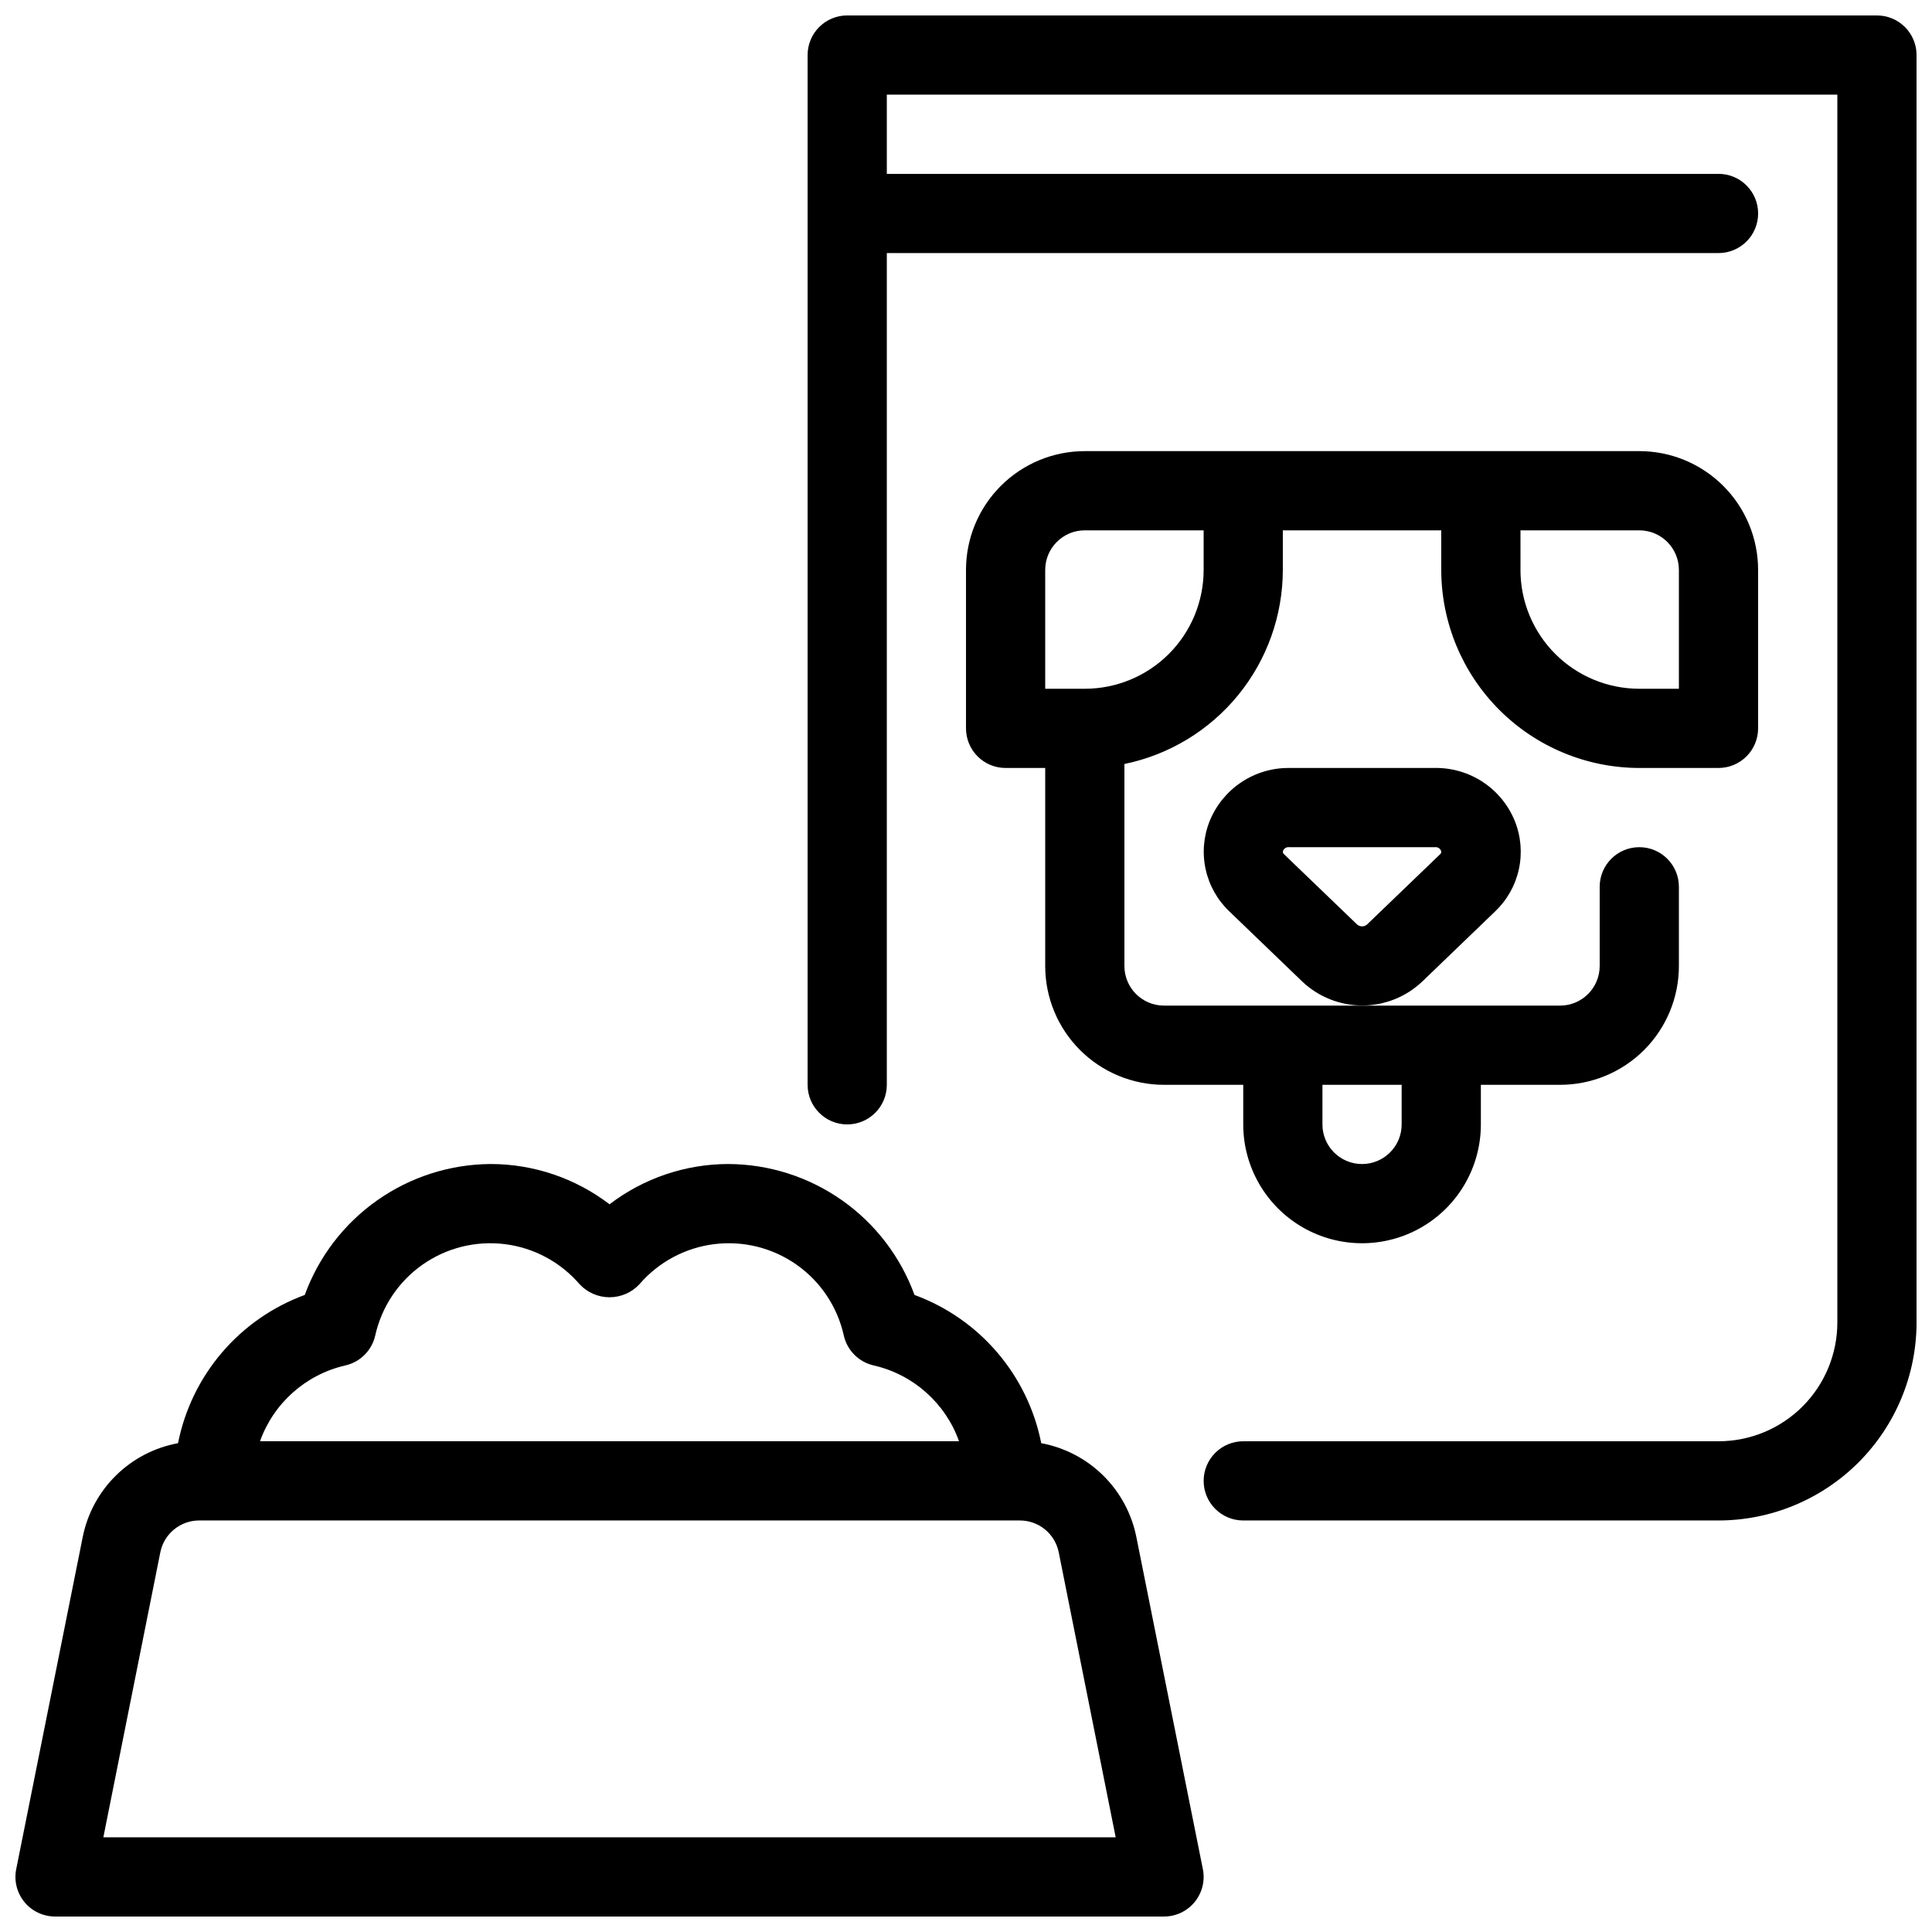
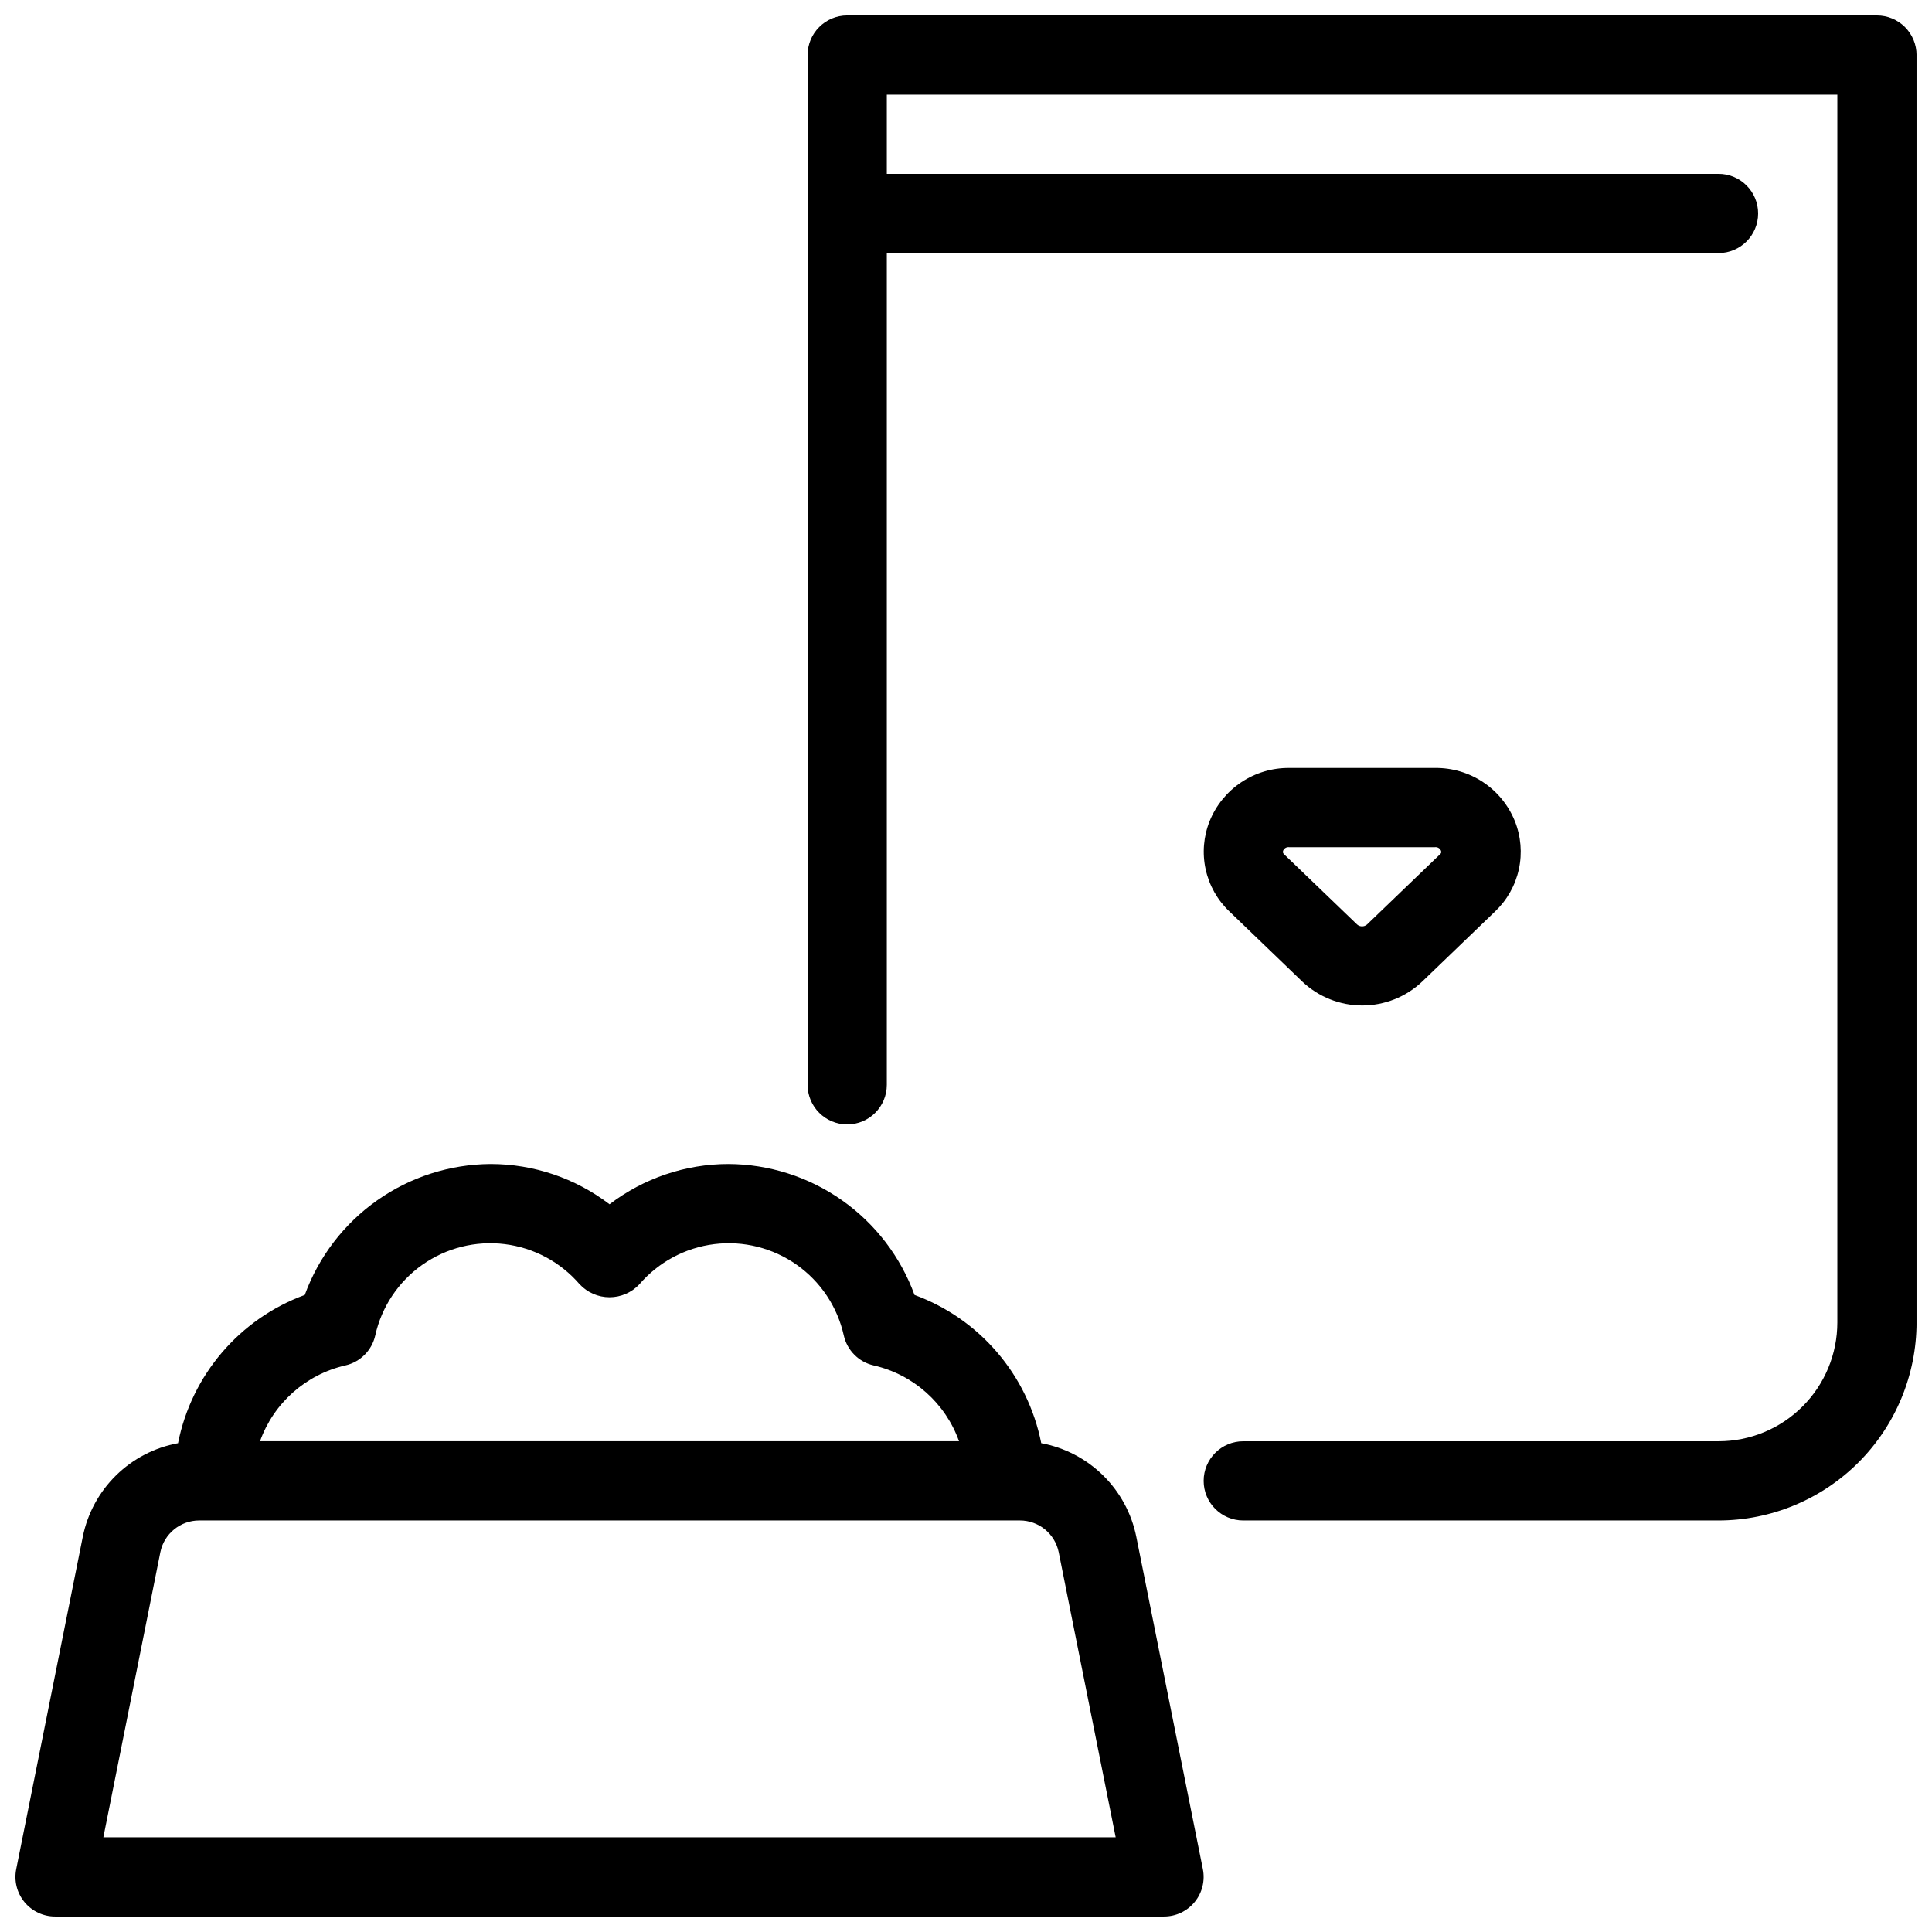
<svg xmlns="http://www.w3.org/2000/svg" width="800px" height="800px" version="1.1" viewBox="144 144 512 512">
  <defs>
    <clipPath id="b">
      <path d="m358 148.09h293.9v398.91h-293.9z" />
    </clipPath>
    <clipPath id="a">
      <path d="m148.09 452h314.91v199.9h-314.91z" />
    </clipPath>
  </defs>
  <g clip-path="url(#b)">
    <path d="m641.41 148.09h-272.89c-5.797 0-10.496 4.699-10.496 10.496v272.9c0 5.797 4.699 10.496 10.496 10.496s10.496-4.699 10.496-10.496v-220.42h220.41c5.797 0 10.496-4.699 10.496-10.496s-4.699-10.496-10.496-10.496h-220.41v-20.992h251.9v325.38c0 8.352-3.316 16.363-9.223 22.266-5.902 5.906-13.914 9.223-22.266 9.223h-125.95c-5.797 0-10.496 4.699-10.496 10.496 0 5.797 4.699 10.496 10.496 10.496h125.95c13.914-0.016 27.254-5.551 37.094-15.387 9.836-9.84 15.371-23.18 15.387-37.094v-335.87c0-2.785-1.105-5.453-3.074-7.422s-4.637-3.074-7.422-3.074z" />
  </g>
-   <path d="m599.42 347.52c2.785 0 5.453-1.105 7.422-3.074s3.074-4.641 3.074-7.422v-41.984c0-8.352-3.316-16.359-9.223-22.266-5.902-5.906-13.914-9.223-22.266-9.223h-146.94c-8.352 0-16.363 3.316-22.266 9.223-5.906 5.906-9.223 13.914-9.223 22.266v41.984c0 2.781 1.105 5.453 3.074 7.422s4.637 3.074 7.422 3.074h10.496v52.48c0 8.352 3.316 16.359 9.223 22.266 5.902 5.902 13.914 9.223 22.266 9.223h20.992v10.496c0 11.246 6 21.645 15.742 27.27 9.742 5.621 21.746 5.621 31.488 0 9.742-5.625 15.742-16.023 15.742-27.27v-10.496h20.992c8.352 0 16.363-3.32 22.266-9.223 5.906-5.906 9.223-13.914 9.223-22.266v-20.992c0-5.797-4.699-10.496-10.496-10.496-5.797 0-10.496 4.699-10.496 10.496v20.992c0 2.781-1.105 5.453-3.074 7.422s-4.637 3.074-7.422 3.074h-104.96c-5.797 0-10.496-4.699-10.496-10.496v-53.531c11.844-2.438 22.488-8.883 30.137-18.25 7.644-9.367 11.832-21.086 11.844-33.18v-10.496h41.984v10.496c0.02 13.914 5.555 27.25 15.391 37.09 9.84 9.84 23.176 15.371 37.09 15.391zm-104.96 83.969h20.992v10.496c0 5.797-4.699 10.496-10.496 10.496s-10.496-4.699-10.496-10.496zm-31.484-136.45c0 8.352-3.32 16.359-9.223 22.266-5.906 5.902-13.918 9.223-22.266 9.223h-10.496v-31.488c0-5.797 4.699-10.496 10.496-10.496h31.488zm83.969 0-0.004-10.496h31.488c2.785 0 5.453 1.105 7.422 3.074s3.074 4.637 3.074 7.422v31.488h-10.496c-8.352 0-16.359-3.32-22.266-9.223-5.902-5.906-9.223-13.914-9.223-22.266z" />
  <path d="m524.25 347.52h-38.582c-4.519-0.043-8.945 1.273-12.707 3.781-3.762 2.508-6.68 6.086-8.379 10.273-1.633 4.062-2.008 8.523-1.07 12.805 0.934 4.277 3.137 8.176 6.316 11.188l19.293 18.559c4.289 4.066 9.977 6.336 15.891 6.336 5.914 0 11.602-2.269 15.891-6.336l19.293-18.559c3.18-3.012 5.383-6.91 6.316-11.188 0.938-4.281 0.562-8.742-1.07-12.805-1.707-4.207-4.641-7.797-8.422-10.305-3.781-2.508-8.234-3.812-12.77-3.75zm1.332 22.922-19.301 18.559c-0.754 0.66-1.883 0.66-2.633 0l-19.301-18.559c-0.348-0.336-0.473-0.566-0.285-1.051 0.281-0.613 0.934-0.969 1.605-0.879h38.582c0.684-0.09 1.344 0.281 1.617 0.91 0.188 0.453 0.082 0.684-0.285 1.02z" />
  <g clip-path="url(#a)">
    <path d="m419.94 526.46c-3.578-18.059-16.305-32.945-33.586-39.285-3.695-10.133-10.402-18.891-19.223-25.094-8.816-6.203-19.328-9.559-30.109-9.605-11.383 0.012-22.445 3.762-31.488 10.672-9.043-6.91-20.105-10.66-31.488-10.672-10.773 0.059-21.273 3.418-30.082 9.621-8.809 6.203-15.508 14.953-19.199 25.078-17.281 6.34-30.008 21.227-33.586 39.285-6.203 1.137-11.922 4.109-16.422 8.527-4.5 4.418-7.57 10.082-8.82 16.266l-17.633 88.051c-0.633 3.09 0.16 6.297 2.152 8.738 1.996 2.441 4.981 3.856 8.133 3.856h293.89c3.152 0 6.137-1.414 8.129-3.856 1.996-2.441 2.785-5.648 2.156-8.738l-17.633-88.051c-1.246-6.176-4.312-11.836-8.801-16.254-4.488-4.418-10.199-7.391-16.391-8.539zm-184.43-20.602c3.957-0.895 7.047-3.988 7.934-7.949 1.688-7.578 6.137-14.258 12.484-18.73 6.344-4.477 14.129-6.426 21.836-5.473 7.703 0.953 14.777 4.746 19.84 10.633 2.051 2.199 4.918 3.449 7.926 3.449 3.004 0 5.875-1.25 7.922-3.449 5.062-5.887 12.137-9.68 19.844-10.633 7.703-0.953 15.488 0.996 21.836 5.473 6.344 4.473 10.793 11.152 12.48 18.73 0.887 3.961 3.977 7.055 7.938 7.949 10.469 2.398 18.992 9.973 22.605 20.086h-185.25c3.617-10.113 12.141-17.688 22.609-20.086zm-64.121 125.05 15.105-75.57c0.996-4.891 5.305-8.402 10.297-8.398h217.48c4.992-0.004 9.297 3.508 10.297 8.398l15.102 75.57z" />
  </g>
</svg>